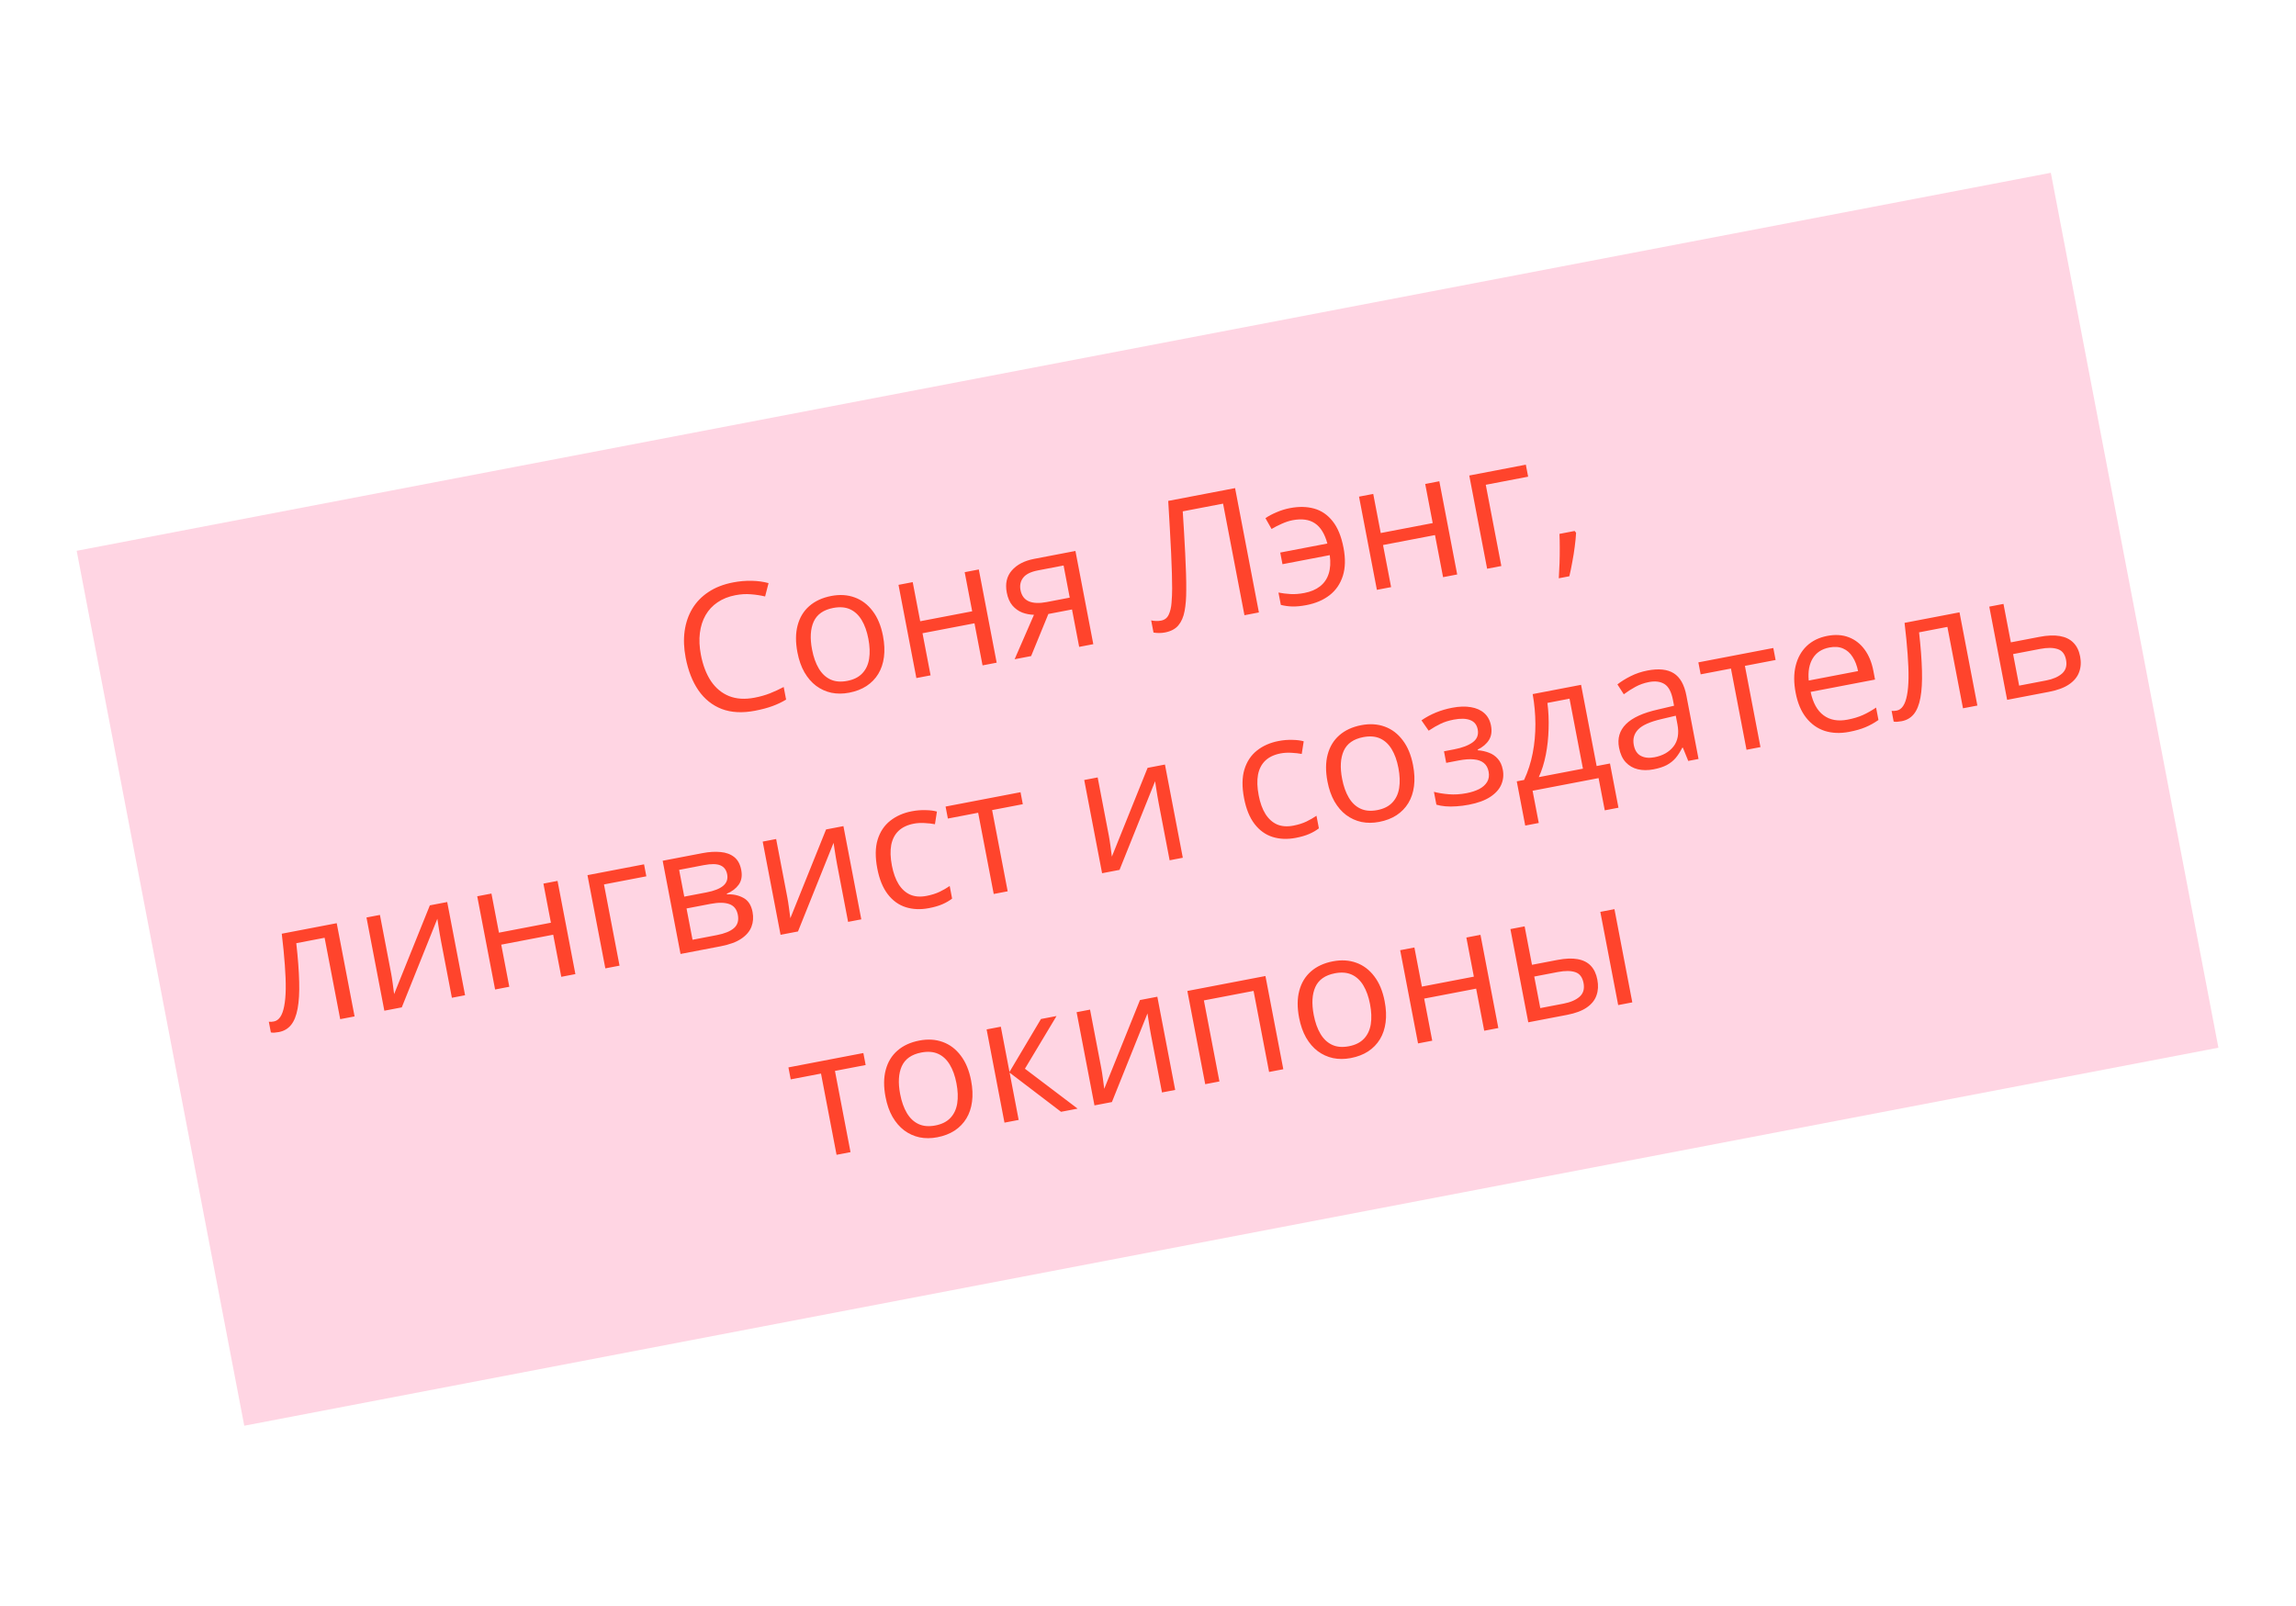
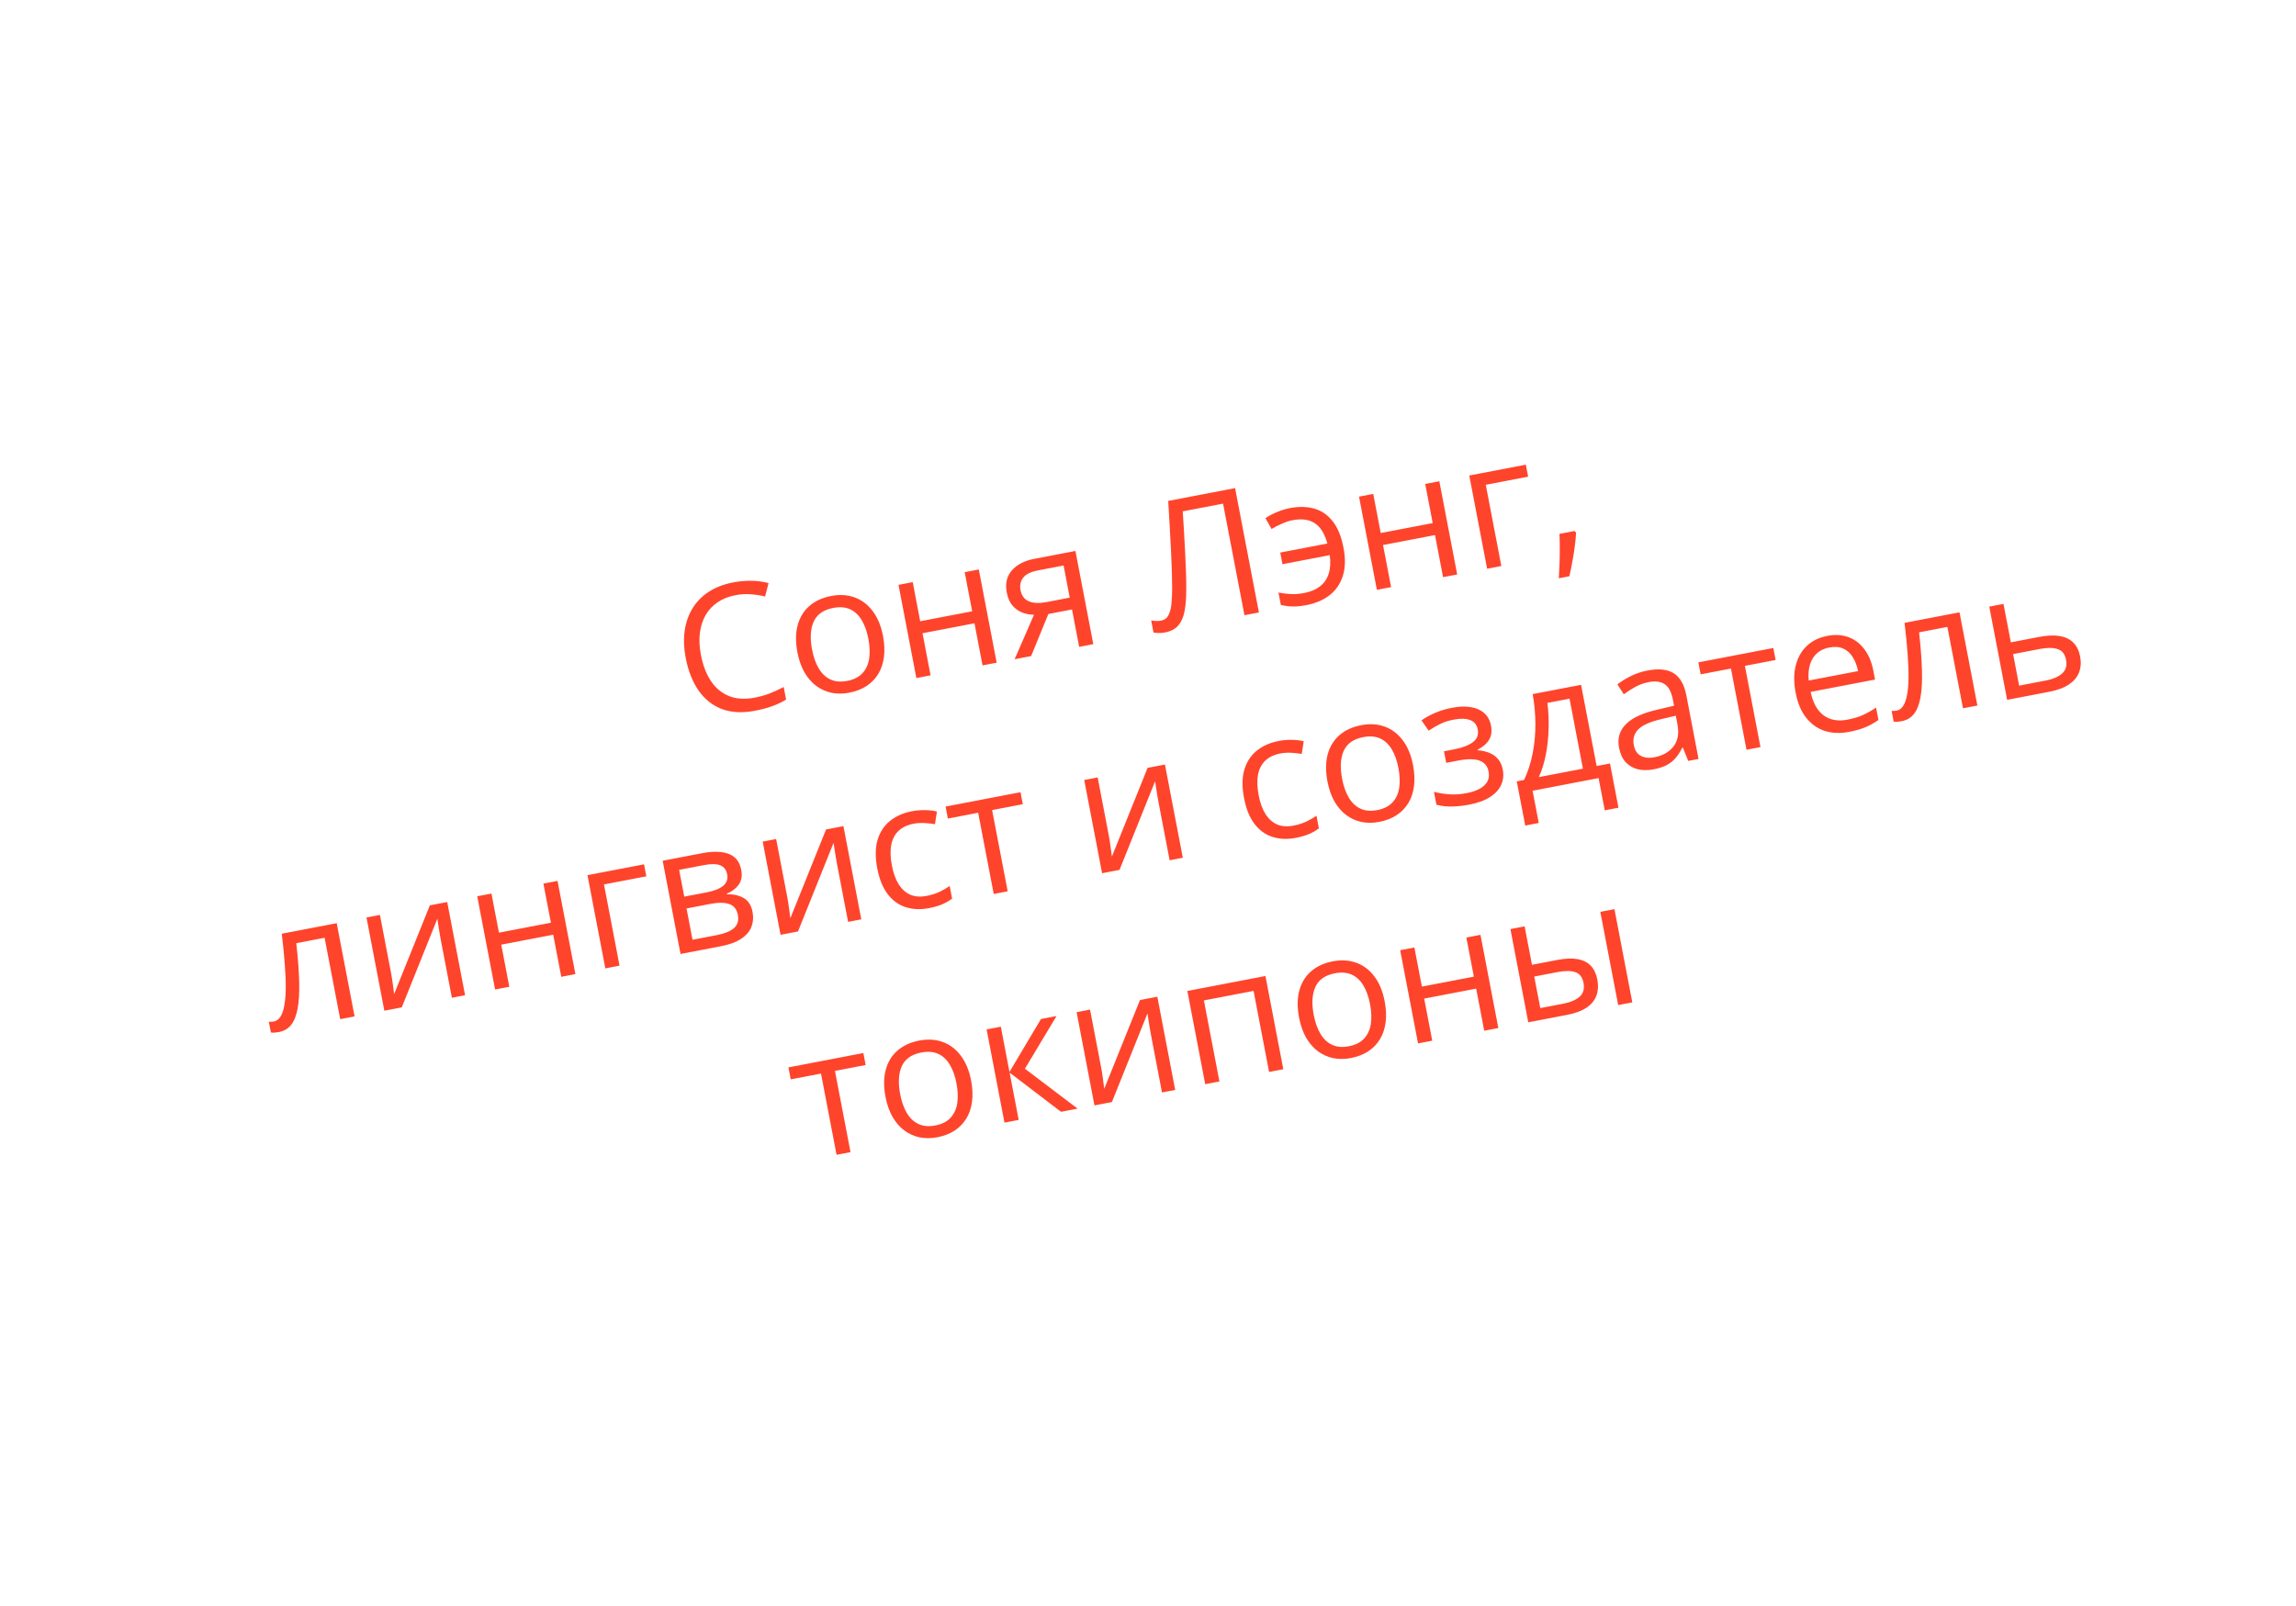
<svg xmlns="http://www.w3.org/2000/svg" width="233" height="163" viewBox="0 0 233 163" fill="none">
-   <rect x="7.781" y="55.906" width="203.979" height="90.417" transform="rotate(-10.842 7.781 55.906)" fill="#FFD5E3" />
  <path d="M74.63 60.412C73.934 60.545 73.33 60.786 72.818 61.135C72.311 61.477 71.905 61.912 71.601 62.442C71.301 62.965 71.109 63.565 71.024 64.244C70.939 64.922 70.974 65.661 71.127 66.461C71.33 67.52 71.67 68.409 72.148 69.129C72.631 69.842 73.241 70.349 73.979 70.649C74.722 70.948 75.588 71.003 76.578 70.813C77.142 70.705 77.663 70.558 78.14 70.371C78.622 70.177 79.085 69.963 79.529 69.729L79.774 71.006C79.347 71.267 78.888 71.486 78.397 71.664C77.907 71.847 77.314 72.005 76.618 72.139C75.334 72.385 74.21 72.326 73.246 71.962C72.286 71.591 71.497 70.96 70.879 70.07C70.267 69.18 69.834 68.072 69.58 66.749C69.397 65.793 69.362 64.896 69.476 64.057C69.594 63.211 69.855 62.451 70.256 61.778C70.664 61.103 71.212 60.539 71.901 60.085C72.594 59.624 73.427 59.3 74.4 59.114C75.038 58.991 75.666 58.937 76.283 58.95C76.9 58.963 77.47 59.041 77.993 59.186L77.644 60.541C77.206 60.434 76.733 60.361 76.224 60.321C75.72 60.275 75.189 60.305 74.63 60.412ZM89.607 64.549C89.756 65.326 89.788 66.039 89.704 66.688C89.619 67.336 89.427 67.907 89.128 68.4C88.828 68.893 88.43 69.303 87.932 69.631C87.439 69.952 86.852 70.178 86.173 70.308C85.54 70.429 84.938 70.431 84.367 70.314C83.8 70.19 83.284 69.955 82.818 69.609C82.357 69.261 81.962 68.803 81.632 68.234C81.308 67.664 81.072 66.99 80.923 66.213C80.725 65.177 80.732 64.263 80.944 63.471C81.155 62.673 81.549 62.022 82.126 61.517C82.709 61.006 83.451 60.664 84.355 60.49C85.218 60.325 86.009 60.373 86.727 60.636C87.451 60.897 88.062 61.358 88.559 62.021C89.06 62.676 89.41 63.519 89.607 64.549ZM82.408 65.929C82.553 66.688 82.78 67.328 83.089 67.847C83.397 68.367 83.791 68.739 84.269 68.964C84.748 69.188 85.318 69.237 85.98 69.11C86.636 68.985 87.144 68.729 87.506 68.344C87.874 67.957 88.105 67.465 88.199 66.868C88.293 66.272 88.268 65.593 88.122 64.834C87.978 64.08 87.753 63.449 87.446 62.941C87.139 62.427 86.747 62.061 86.269 61.842C85.792 61.623 85.219 61.578 84.552 61.706C83.568 61.894 82.908 62.358 82.572 63.096C82.242 63.834 82.187 64.778 82.408 65.929ZM92.623 59.085L93.384 63.056L98.658 62.046L97.897 58.075L99.33 57.8L101.143 67.261L99.71 67.536L98.891 63.263L93.617 64.273L94.436 68.546L92.994 68.822L91.181 59.362L92.623 59.085ZM104.639 66.591L102.964 66.912L104.928 62.401C104.514 62.391 104.118 62.315 103.738 62.173C103.358 62.025 103.026 61.787 102.743 61.46C102.465 61.131 102.274 60.694 102.169 60.147C101.995 59.238 102.165 58.489 102.679 57.902C103.197 57.307 103.954 56.914 104.95 56.724L109.136 55.922L110.949 65.382L109.516 65.657L108.788 61.859L106.388 62.319L104.639 66.591ZM103.56 59.889C103.669 60.453 103.95 60.835 104.406 61.034C104.861 61.227 105.462 61.252 106.21 61.109L108.558 60.659L107.933 57.396L105.335 57.894C104.598 58.035 104.095 58.286 103.824 58.649C103.558 59.004 103.47 59.417 103.56 59.889ZM127.755 62.162L126.288 62.444L124.118 51.118L120.026 51.902C120.069 52.562 120.112 53.252 120.155 53.972C120.197 54.691 120.236 55.409 120.272 56.124C120.307 56.839 120.336 57.517 120.357 58.157C120.378 58.797 120.386 59.368 120.381 59.87C120.384 60.699 120.328 61.417 120.212 62.024C120.1 62.624 119.889 63.109 119.578 63.478C119.271 63.842 118.819 64.08 118.22 64.195C118.019 64.234 117.814 64.252 117.605 64.25C117.401 64.248 117.219 64.232 117.059 64.203L116.822 62.968C116.965 63.001 117.122 63.021 117.29 63.031C117.465 63.039 117.644 63.026 117.829 62.99C118.191 62.921 118.448 62.722 118.6 62.395C118.757 62.061 118.853 61.658 118.888 61.186C118.928 60.712 118.95 60.231 118.951 59.742C118.951 59.336 118.943 58.825 118.926 58.207C118.909 57.59 118.882 56.891 118.846 56.111C118.809 55.324 118.764 54.486 118.713 53.594C118.667 52.702 118.614 51.785 118.553 50.842L125.337 49.542L127.755 62.162ZM132.571 61.419C132.035 61.521 131.561 61.567 131.147 61.557C130.74 61.546 130.35 61.492 129.98 61.396L129.74 60.144C130.125 60.22 130.531 60.27 130.959 60.296C131.388 60.321 131.855 60.285 132.362 60.188C133.006 60.065 133.536 59.841 133.951 59.517C134.372 59.191 134.666 58.765 134.834 58.238C135.006 57.704 135.043 57.073 134.946 56.346L130.146 57.266L129.92 56.083L134.702 55.167C134.436 54.185 134.016 53.502 133.441 53.117C132.865 52.727 132.105 52.622 131.161 52.802C130.822 52.867 130.457 52.988 130.067 53.164C129.682 53.333 129.34 53.509 129.041 53.692L128.419 52.594C128.724 52.38 129.097 52.181 129.539 51.995C129.985 51.802 130.444 51.66 130.916 51.57C131.808 51.399 132.623 51.416 133.36 51.62C134.097 51.825 134.722 52.252 135.234 52.899C135.75 53.54 136.119 54.439 136.341 55.596C136.552 56.695 136.528 57.648 136.271 58.455C136.014 59.261 135.567 59.914 134.928 60.412C134.294 60.904 133.509 61.239 132.571 61.419ZM139.357 50.132L140.118 54.102L145.392 53.092L144.631 49.121L146.064 48.846L147.877 58.307L146.444 58.582L145.625 54.309L140.351 55.319L141.17 59.592L139.728 59.868L137.915 50.408L139.357 50.132ZM154.843 47.164L155.076 48.382L150.777 49.205L152.357 57.449L150.915 57.725L149.103 48.264L154.843 47.164ZM159.792 53.894L159.943 54.071C159.92 54.511 159.873 54.986 159.804 55.494C159.74 56.002 159.659 56.512 159.56 57.026C159.469 57.545 159.368 58.032 159.259 58.489L158.188 58.694C158.221 58.211 158.246 57.702 158.263 57.167C158.281 56.639 158.289 56.118 158.286 55.606C158.288 55.087 158.278 54.614 158.256 54.189L159.792 53.894ZM35.983 103.164L34.524 103.443L32.941 95.182L30.067 95.733C30.237 97.246 30.335 98.551 30.361 99.65C30.391 100.742 30.338 101.65 30.202 102.374C30.071 103.091 29.849 103.644 29.536 104.032C29.227 104.413 28.817 104.653 28.304 104.751C28.149 104.781 28 104.8 27.859 104.81C27.718 104.819 27.594 104.813 27.489 104.791L27.28 103.703C27.36 103.712 27.441 103.714 27.523 103.711C27.612 103.706 27.702 103.694 27.794 103.677C28.053 103.627 28.269 103.475 28.441 103.222C28.618 102.961 28.75 102.595 28.839 102.125C28.934 101.654 28.986 101.071 28.996 100.377C29.006 99.677 28.975 98.862 28.904 97.933C28.838 96.998 28.735 95.944 28.594 94.771L34.17 93.703L35.983 103.164ZM38.555 92.863L39.695 98.81C39.717 98.925 39.742 99.076 39.772 99.261C39.8 99.44 39.829 99.635 39.857 99.844C39.884 100.048 39.91 100.246 39.935 100.438C39.964 100.623 39.985 100.777 39.996 100.9L43.622 91.892L45.383 91.555L47.196 101.015L45.858 101.272L44.746 95.471C44.711 95.287 44.669 95.05 44.619 94.761C44.57 94.473 44.525 94.189 44.483 93.911C44.441 93.626 44.407 93.406 44.383 93.25L40.773 102.246L39.004 102.585L37.191 93.124L38.555 92.863ZM49.872 90.695L50.633 94.665L55.907 93.655L55.146 89.684L56.579 89.41L58.391 98.87L56.959 99.145L56.14 94.872L50.866 95.882L51.684 100.155L50.243 100.432L48.43 90.971L49.872 90.695ZM65.358 87.728L65.591 88.945L61.292 89.768L62.871 98.012L61.43 98.288L59.617 88.827L65.358 87.728ZM75.221 88.299C75.335 88.891 75.251 89.388 74.97 89.788C74.687 90.182 74.284 90.489 73.759 90.709L73.772 90.778C74.38 90.745 74.931 90.86 75.423 91.124C75.919 91.381 76.235 91.86 76.369 92.562C76.473 93.103 76.435 93.606 76.255 94.07C76.076 94.534 75.732 94.936 75.225 95.278C74.718 95.62 74.021 95.876 73.135 96.046L69.061 96.826L67.248 87.365L71.288 86.591C71.967 86.461 72.58 86.424 73.128 86.481C73.68 86.53 74.139 86.698 74.505 86.986C74.87 87.274 75.109 87.712 75.221 88.299ZM74.876 92.848C74.769 92.29 74.479 91.928 74.006 91.762C73.538 91.595 72.902 91.589 72.096 91.743L69.67 92.208L70.279 95.385L72.739 94.913C73.533 94.761 74.114 94.525 74.482 94.203C74.855 93.876 74.986 93.424 74.876 92.848ZM73.794 88.742C73.708 88.293 73.48 87.991 73.11 87.835C72.739 87.674 72.18 87.665 71.431 87.808L68.919 88.289L69.44 91.008L71.702 90.575C72.479 90.426 73.044 90.201 73.398 89.901C73.752 89.6 73.884 89.214 73.794 88.742ZM78.763 85.159L79.903 91.107C79.925 91.222 79.951 91.372 79.98 91.557C80.008 91.737 80.037 91.931 80.065 92.141C80.092 92.344 80.118 92.542 80.143 92.734C80.172 92.919 80.193 93.073 80.205 93.197L83.83 84.188L85.591 83.851L87.404 93.312L86.066 93.568L84.954 87.767C84.919 87.583 84.877 87.347 84.827 87.058C84.778 86.769 84.733 86.485 84.691 86.207C84.649 85.923 84.615 85.702 84.591 85.546L80.981 94.542L79.212 94.881L77.399 85.421L78.763 85.159ZM94.273 92.174C93.422 92.338 92.637 92.306 91.92 92.08C91.202 91.853 90.593 91.415 90.093 90.765C89.592 90.115 89.237 89.244 89.028 88.15C88.808 87.005 88.819 86.034 89.06 85.236C89.306 84.431 89.731 83.789 90.338 83.308C90.944 82.829 91.675 82.506 92.533 82.342C93.005 82.252 93.469 82.213 93.925 82.228C94.385 82.235 94.771 82.283 95.08 82.373L94.879 83.656C94.569 83.596 94.215 83.556 93.818 83.537C93.426 83.516 93.066 83.537 92.738 83.6C92.082 83.726 91.562 83.972 91.179 84.338C90.801 84.702 90.556 85.179 90.442 85.767C90.334 86.355 90.356 87.049 90.509 87.849C90.656 88.614 90.885 89.247 91.195 89.749C91.512 90.249 91.905 90.603 92.375 90.811C92.849 91.013 93.399 91.053 94.027 90.933C94.527 90.837 94.969 90.699 95.352 90.518C95.734 90.332 96.075 90.135 96.376 89.928L96.62 91.206C96.335 91.428 96.004 91.619 95.63 91.78C95.261 91.941 94.809 92.072 94.273 92.174ZM103.796 81.625L100.68 82.222L102.26 90.466L100.844 90.737L99.264 82.493L96.191 83.082L95.958 81.865L103.563 80.408L103.796 81.625ZM111.392 78.908L112.532 84.855C112.554 84.97 112.58 85.12 112.609 85.306C112.638 85.485 112.666 85.68 112.694 85.889C112.721 86.093 112.747 86.29 112.772 86.483C112.802 86.668 112.822 86.822 112.834 86.945L116.459 77.937L118.22 77.6L120.033 87.06L118.695 87.317L117.584 81.516C117.548 81.332 117.506 81.095 117.457 80.806C117.407 80.517 117.362 80.234 117.32 79.955C117.278 79.671 117.245 79.451 117.221 79.294L113.611 88.291L111.841 88.63L110.028 79.169L111.392 78.908ZM131.495 85.043C130.643 85.206 129.859 85.175 129.141 84.948C128.423 84.722 127.815 84.284 127.314 83.634C126.814 82.984 126.459 82.112 126.249 81.019C126.03 79.874 126.041 78.902 126.282 78.104C126.527 77.3 126.953 76.657 127.559 76.177C128.165 75.697 128.897 75.375 129.754 75.211C130.226 75.12 130.69 75.082 131.146 75.096C131.607 75.103 131.992 75.152 132.302 75.242L132.1 76.524C131.79 76.464 131.437 76.425 131.039 76.405C130.647 76.385 130.287 76.406 129.959 76.469C129.303 76.595 128.784 76.84 128.4 77.206C128.023 77.571 127.777 78.047 127.663 78.636C127.555 79.224 127.578 79.917 127.731 80.717C127.877 81.483 128.106 82.116 128.417 82.617C128.734 83.117 129.127 83.472 129.596 83.68C130.07 83.881 130.621 83.922 131.248 83.802C131.749 83.706 132.191 83.567 132.574 83.387C132.955 83.2 133.297 83.004 133.597 82.797L133.842 84.075C133.556 84.296 133.226 84.488 132.851 84.649C132.482 84.809 132.03 84.941 131.495 85.043ZM143.397 77.662C143.546 78.439 143.578 79.152 143.493 79.8C143.409 80.449 143.217 81.019 142.917 81.512C142.618 82.005 142.219 82.416 141.721 82.744C141.228 83.065 140.642 83.291 139.963 83.421C139.33 83.542 138.728 83.544 138.156 83.427C137.59 83.303 137.073 83.067 136.607 82.721C136.147 82.374 135.752 81.916 135.422 81.347C135.098 80.776 134.862 80.103 134.713 79.326C134.514 78.29 134.521 77.376 134.733 76.583C134.944 75.785 135.339 75.134 135.916 74.63C136.498 74.118 137.241 73.776 138.145 73.603C139.008 73.438 139.799 73.486 140.517 73.748C141.241 74.009 141.852 74.471 142.348 75.133C142.85 75.789 143.199 76.632 143.397 77.662ZM136.198 79.041C136.343 79.801 136.57 80.441 136.878 80.96C137.187 81.48 137.58 81.852 138.059 82.076C138.537 82.301 139.107 82.35 139.769 82.223C140.425 82.097 140.934 81.842 141.296 81.456C141.663 81.07 141.894 80.578 141.989 79.981C142.083 79.384 142.057 78.706 141.912 77.946C141.768 77.193 141.542 76.562 141.236 76.053C140.929 75.54 140.536 75.173 140.059 74.954C139.582 74.736 139.009 74.69 138.342 74.818C137.358 75.007 136.698 75.47 136.362 76.209C136.032 76.946 135.977 77.89 136.198 79.041ZM147.372 71.835C148.08 71.7 148.712 71.68 149.267 71.776C149.821 71.867 150.275 72.07 150.627 72.384C150.98 72.698 151.207 73.12 151.308 73.649C151.417 74.219 151.349 74.704 151.104 75.103C150.858 75.502 150.476 75.828 149.958 76.083L149.971 76.152C150.377 76.181 150.753 76.264 151.102 76.4C151.455 76.53 151.753 76.735 151.998 77.016C152.248 77.291 152.417 77.661 152.506 78.127C152.608 78.656 152.555 79.162 152.349 79.643C152.142 80.118 151.768 80.532 151.227 80.887C150.687 81.241 149.967 81.504 149.07 81.676C148.627 81.761 148.202 81.815 147.795 81.84C147.389 81.87 147.016 81.87 146.676 81.839C146.336 81.809 146.033 81.754 145.767 81.673L145.517 80.37C145.958 80.488 146.463 80.571 147.032 80.617C147.602 80.663 148.2 80.626 148.828 80.505C149.311 80.413 149.735 80.275 150.1 80.092C150.463 79.903 150.733 79.663 150.91 79.372C151.092 79.075 151.144 78.722 151.065 78.314C150.994 77.939 150.834 77.651 150.586 77.448C150.338 77.239 150.001 77.116 149.576 77.078C149.156 77.033 148.64 77.069 148.03 77.186L146.762 77.429L146.537 76.255L147.581 76.055C148.393 75.899 149.018 75.66 149.457 75.338C149.896 75.015 150.064 74.58 149.959 74.033C149.869 73.561 149.614 73.246 149.196 73.088C148.777 72.923 148.219 72.908 147.523 73.041C147.005 73.141 146.558 73.283 146.182 73.468C145.804 73.648 145.404 73.88 144.982 74.164L144.252 73.113C144.705 72.8 145.192 72.536 145.712 72.323C146.232 72.11 146.785 71.948 147.372 71.835ZM160.448 69.509L162.028 77.752L163.383 77.493L164.243 81.981L162.853 82.248L162.226 78.976L155.528 80.26L156.155 83.531L154.782 83.794L153.922 79.305L154.665 79.163C155.062 78.311 155.354 77.405 155.54 76.445C155.726 75.485 155.817 74.498 155.814 73.484C155.809 72.465 155.717 71.453 155.537 70.45L160.448 69.509ZM159.277 70.915L157.033 71.345C157.142 72.195 157.182 73.073 157.153 73.979C157.129 74.885 157.035 75.762 156.869 76.611C156.703 77.454 156.466 78.21 156.158 78.877L160.638 78.019L159.277 70.915ZM167.195 68.055C168.323 67.839 169.208 67.932 169.852 68.334C170.496 68.735 170.924 69.491 171.137 70.602L172.369 77.033L171.325 77.233L170.78 75.888L170.711 75.901C170.513 76.297 170.292 76.64 170.05 76.931C169.806 77.217 169.506 77.456 169.149 77.65C168.797 77.837 168.348 77.982 167.801 78.087C167.226 78.197 166.694 78.195 166.207 78.079C165.725 77.963 165.316 77.725 164.978 77.366C164.647 77.006 164.421 76.512 164.301 75.885C164.12 74.941 164.355 74.145 165.006 73.495C165.657 72.845 166.744 72.351 168.266 72.011L169.884 71.63L169.773 71.051C169.617 70.234 169.332 69.695 168.918 69.434C168.504 69.174 167.977 69.104 167.339 69.227C166.844 69.322 166.386 69.484 165.964 69.714C165.543 69.944 165.15 70.195 164.784 70.468L164.136 69.465C164.52 69.164 164.973 68.884 165.496 68.622C166.018 68.361 166.585 68.172 167.195 68.055ZM170.06 72.643L168.63 72.98C167.459 73.252 166.665 73.604 166.247 74.036C165.828 74.468 165.679 74.995 165.798 75.616C165.901 76.157 166.142 76.526 166.52 76.722C166.897 76.918 167.356 76.964 167.897 76.861C168.738 76.7 169.381 76.335 169.827 75.766C170.272 75.198 170.406 74.447 170.227 73.515L170.06 72.643ZM180.19 66.988L177.074 67.585L178.653 75.829L177.238 76.1L175.658 67.857L172.585 68.445L172.352 67.228L179.957 65.771L180.19 66.988ZM185.44 64.542C186.245 64.387 186.97 64.433 187.614 64.68C188.258 64.927 188.794 65.343 189.222 65.929C189.65 66.509 189.946 67.228 190.11 68.086L190.28 68.975L183.746 70.227C183.976 71.334 184.414 72.127 185.061 72.606C185.707 73.084 186.517 73.231 187.489 73.044C188.088 72.93 188.607 72.773 189.046 72.576C189.486 72.378 189.932 72.126 190.386 71.818L190.628 73.078C190.191 73.383 189.746 73.629 189.293 73.817C188.846 74.004 188.302 74.159 187.664 74.282C186.754 74.456 185.925 74.424 185.175 74.186C184.43 73.941 183.802 73.494 183.29 72.847C182.778 72.199 182.422 71.354 182.223 70.313C182.028 69.294 182.029 68.381 182.226 67.574C182.428 66.759 182.801 66.091 183.346 65.569C183.896 65.046 184.594 64.704 185.44 64.542ZM185.647 65.719C184.882 65.866 184.32 66.233 183.961 66.821C183.602 67.408 183.466 68.159 183.552 69.074L188.558 68.114C188.444 67.552 188.26 67.074 188.006 66.681C187.757 66.281 187.437 65.997 187.046 65.827C186.654 65.651 186.188 65.615 185.647 65.719ZM200.665 71.612L199.206 71.891L197.623 63.63L194.749 64.181C194.919 65.694 195.017 66.999 195.043 68.098C195.073 69.19 195.021 70.098 194.885 70.822C194.754 71.539 194.531 72.092 194.218 72.48C193.909 72.861 193.499 73.101 192.987 73.199C192.831 73.229 192.683 73.248 192.541 73.258C192.4 73.267 192.277 73.261 192.171 73.239L191.963 72.151C192.042 72.16 192.123 72.162 192.206 72.159C192.294 72.153 192.384 72.142 192.477 72.124C192.736 72.075 192.951 71.923 193.123 71.669C193.3 71.409 193.433 71.043 193.522 70.573C193.616 70.102 193.669 69.519 193.679 68.825C193.688 68.125 193.657 67.311 193.587 66.381C193.521 65.445 193.417 64.391 193.276 63.219L198.852 62.151L200.665 71.612ZM204.063 65.198L206.963 64.642C207.769 64.487 208.458 64.46 209.032 64.559C209.606 64.658 210.063 64.88 210.404 65.227C210.751 65.572 210.98 66.038 211.093 66.625C211.205 67.212 211.17 67.746 210.988 68.229C210.812 68.71 210.473 69.121 209.972 69.462C209.476 69.801 208.799 70.053 207.942 70.218L203.686 71.033L201.874 61.572L203.315 61.296L204.063 65.198ZM209.664 66.97C209.553 66.389 209.269 66.026 208.811 65.881C208.359 65.729 207.764 65.723 207.027 65.865L204.291 66.389L204.904 69.591L207.649 69.065C208.34 68.933 208.877 68.699 209.26 68.363C209.642 68.021 209.777 67.557 209.664 66.97ZM87.847 108.099L84.731 108.696L86.311 116.939L84.895 117.211L83.316 108.967L80.243 109.556L80.01 108.339L87.614 106.882L87.847 108.099ZM98.548 109.673C98.697 110.45 98.729 111.163 98.644 111.811C98.56 112.46 98.368 113.031 98.068 113.523C97.769 114.016 97.37 114.427 96.873 114.755C96.379 115.076 95.793 115.302 95.114 115.432C94.481 115.553 93.879 115.555 93.308 115.438C92.741 115.314 92.224 115.079 91.758 114.732C91.298 114.385 90.903 113.927 90.573 113.358C90.249 112.787 90.013 112.114 89.864 111.337C89.665 110.301 89.672 109.387 89.884 108.595C90.095 107.796 90.49 107.145 91.067 106.641C91.649 106.13 92.392 105.787 93.296 105.614C94.159 105.449 94.95 105.497 95.668 105.759C96.392 106.02 97.003 106.482 97.499 107.144C98.001 107.8 98.35 108.643 98.548 109.673ZM91.349 111.052C91.494 111.812 91.721 112.452 92.029 112.971C92.338 113.491 92.731 113.863 93.21 114.087C93.688 114.312 94.258 114.361 94.92 114.234C95.576 114.108 96.085 113.853 96.447 113.467C96.814 113.081 97.045 112.589 97.14 111.992C97.234 111.395 97.209 110.717 97.063 109.958C96.919 109.204 96.693 108.573 96.387 108.065C96.08 107.551 95.688 107.184 95.21 106.966C94.733 106.747 94.16 106.701 93.493 106.829C92.509 107.018 91.849 107.481 91.513 108.22C91.183 108.957 91.128 109.901 91.349 111.052ZM105.638 103.428L107.218 103.126L104.01 108.474L109.358 112.524L107.675 112.846L102.457 108.87L103.376 113.67L101.935 113.946L100.122 104.485L101.564 104.209L102.444 108.801L105.638 103.428ZM110.619 102.474L111.758 108.422C111.78 108.537 111.806 108.687 111.836 108.872C111.864 109.052 111.892 109.246 111.921 109.456C111.948 109.659 111.974 109.857 111.998 110.049C112.028 110.234 112.049 110.389 112.06 110.512L115.686 101.503L117.447 101.166L119.259 110.627L117.921 110.883L116.81 105.082C116.775 104.898 116.732 104.662 116.683 104.373C116.634 104.084 116.588 103.8 116.547 103.522C116.504 103.238 116.471 103.017 116.447 102.861L112.837 111.857L111.067 112.196L109.255 102.736L110.619 102.474ZM128.418 99.064L130.231 108.525L128.789 108.801L127.213 100.575L122.172 101.54L123.748 109.767L122.306 110.043L120.494 100.582L128.418 99.064ZM140.517 101.632C140.666 102.409 140.698 103.122 140.613 103.77C140.529 104.419 140.337 104.99 140.037 105.482C139.738 105.975 139.34 106.386 138.842 106.714C138.348 107.035 137.762 107.261 137.083 107.391C136.45 107.512 135.848 107.514 135.277 107.397C134.71 107.273 134.193 107.038 133.727 106.691C133.267 106.344 132.872 105.886 132.542 105.317C132.218 104.746 131.982 104.073 131.833 103.296C131.635 102.26 131.641 101.346 131.853 100.554C132.064 99.755 132.459 99.104 133.036 98.6C133.618 98.088 134.361 97.746 135.265 97.573C136.128 97.408 136.919 97.456 137.637 97.718C138.361 97.979 138.972 98.441 139.469 99.103C139.97 99.759 140.319 100.602 140.517 101.632ZM133.318 103.011C133.463 103.771 133.69 104.411 133.999 104.93C134.307 105.45 134.7 105.822 135.179 106.046C135.657 106.271 136.228 106.32 136.889 106.193C137.545 106.067 138.054 105.812 138.416 105.426C138.783 105.04 139.014 104.548 139.109 103.951C139.203 103.354 139.178 102.676 139.032 101.917C138.888 101.163 138.662 100.532 138.356 100.024C138.049 99.51 137.657 99.143 137.179 98.925C136.702 98.706 136.129 98.66 135.462 98.788C134.478 98.977 133.818 99.44 133.482 100.179C133.152 100.916 133.097 101.86 133.318 103.011ZM143.533 96.168L144.294 100.139L149.568 99.128L148.807 95.158L150.24 94.883L152.052 104.344L150.62 104.618L149.801 100.345L144.527 101.356L145.345 105.629L143.904 105.905L142.091 96.444L143.533 96.168ZM155.091 103.762L153.278 94.301L154.72 94.025L155.467 97.926L158.057 97.43C158.863 97.276 159.544 97.25 160.1 97.352C160.663 97.453 161.108 97.678 161.438 98.026C161.767 98.375 161.988 98.843 162.1 99.43C162.213 100.017 162.184 100.55 162.013 101.03C161.848 101.509 161.521 101.918 161.031 102.257C160.547 102.594 159.879 102.844 159.027 103.008L155.091 103.762ZM156.309 102.32L158.666 101.869C159.379 101.732 159.925 101.496 160.302 101.161C160.68 100.827 160.811 100.363 160.698 99.77C160.586 99.189 160.311 98.824 159.871 98.676C159.43 98.522 158.838 98.516 158.095 98.658L155.696 99.118L156.309 102.32ZM164.215 102.014L162.402 92.553L163.835 92.278L165.648 101.739L164.215 102.014Z" fill="#FF442C" />
</svg>